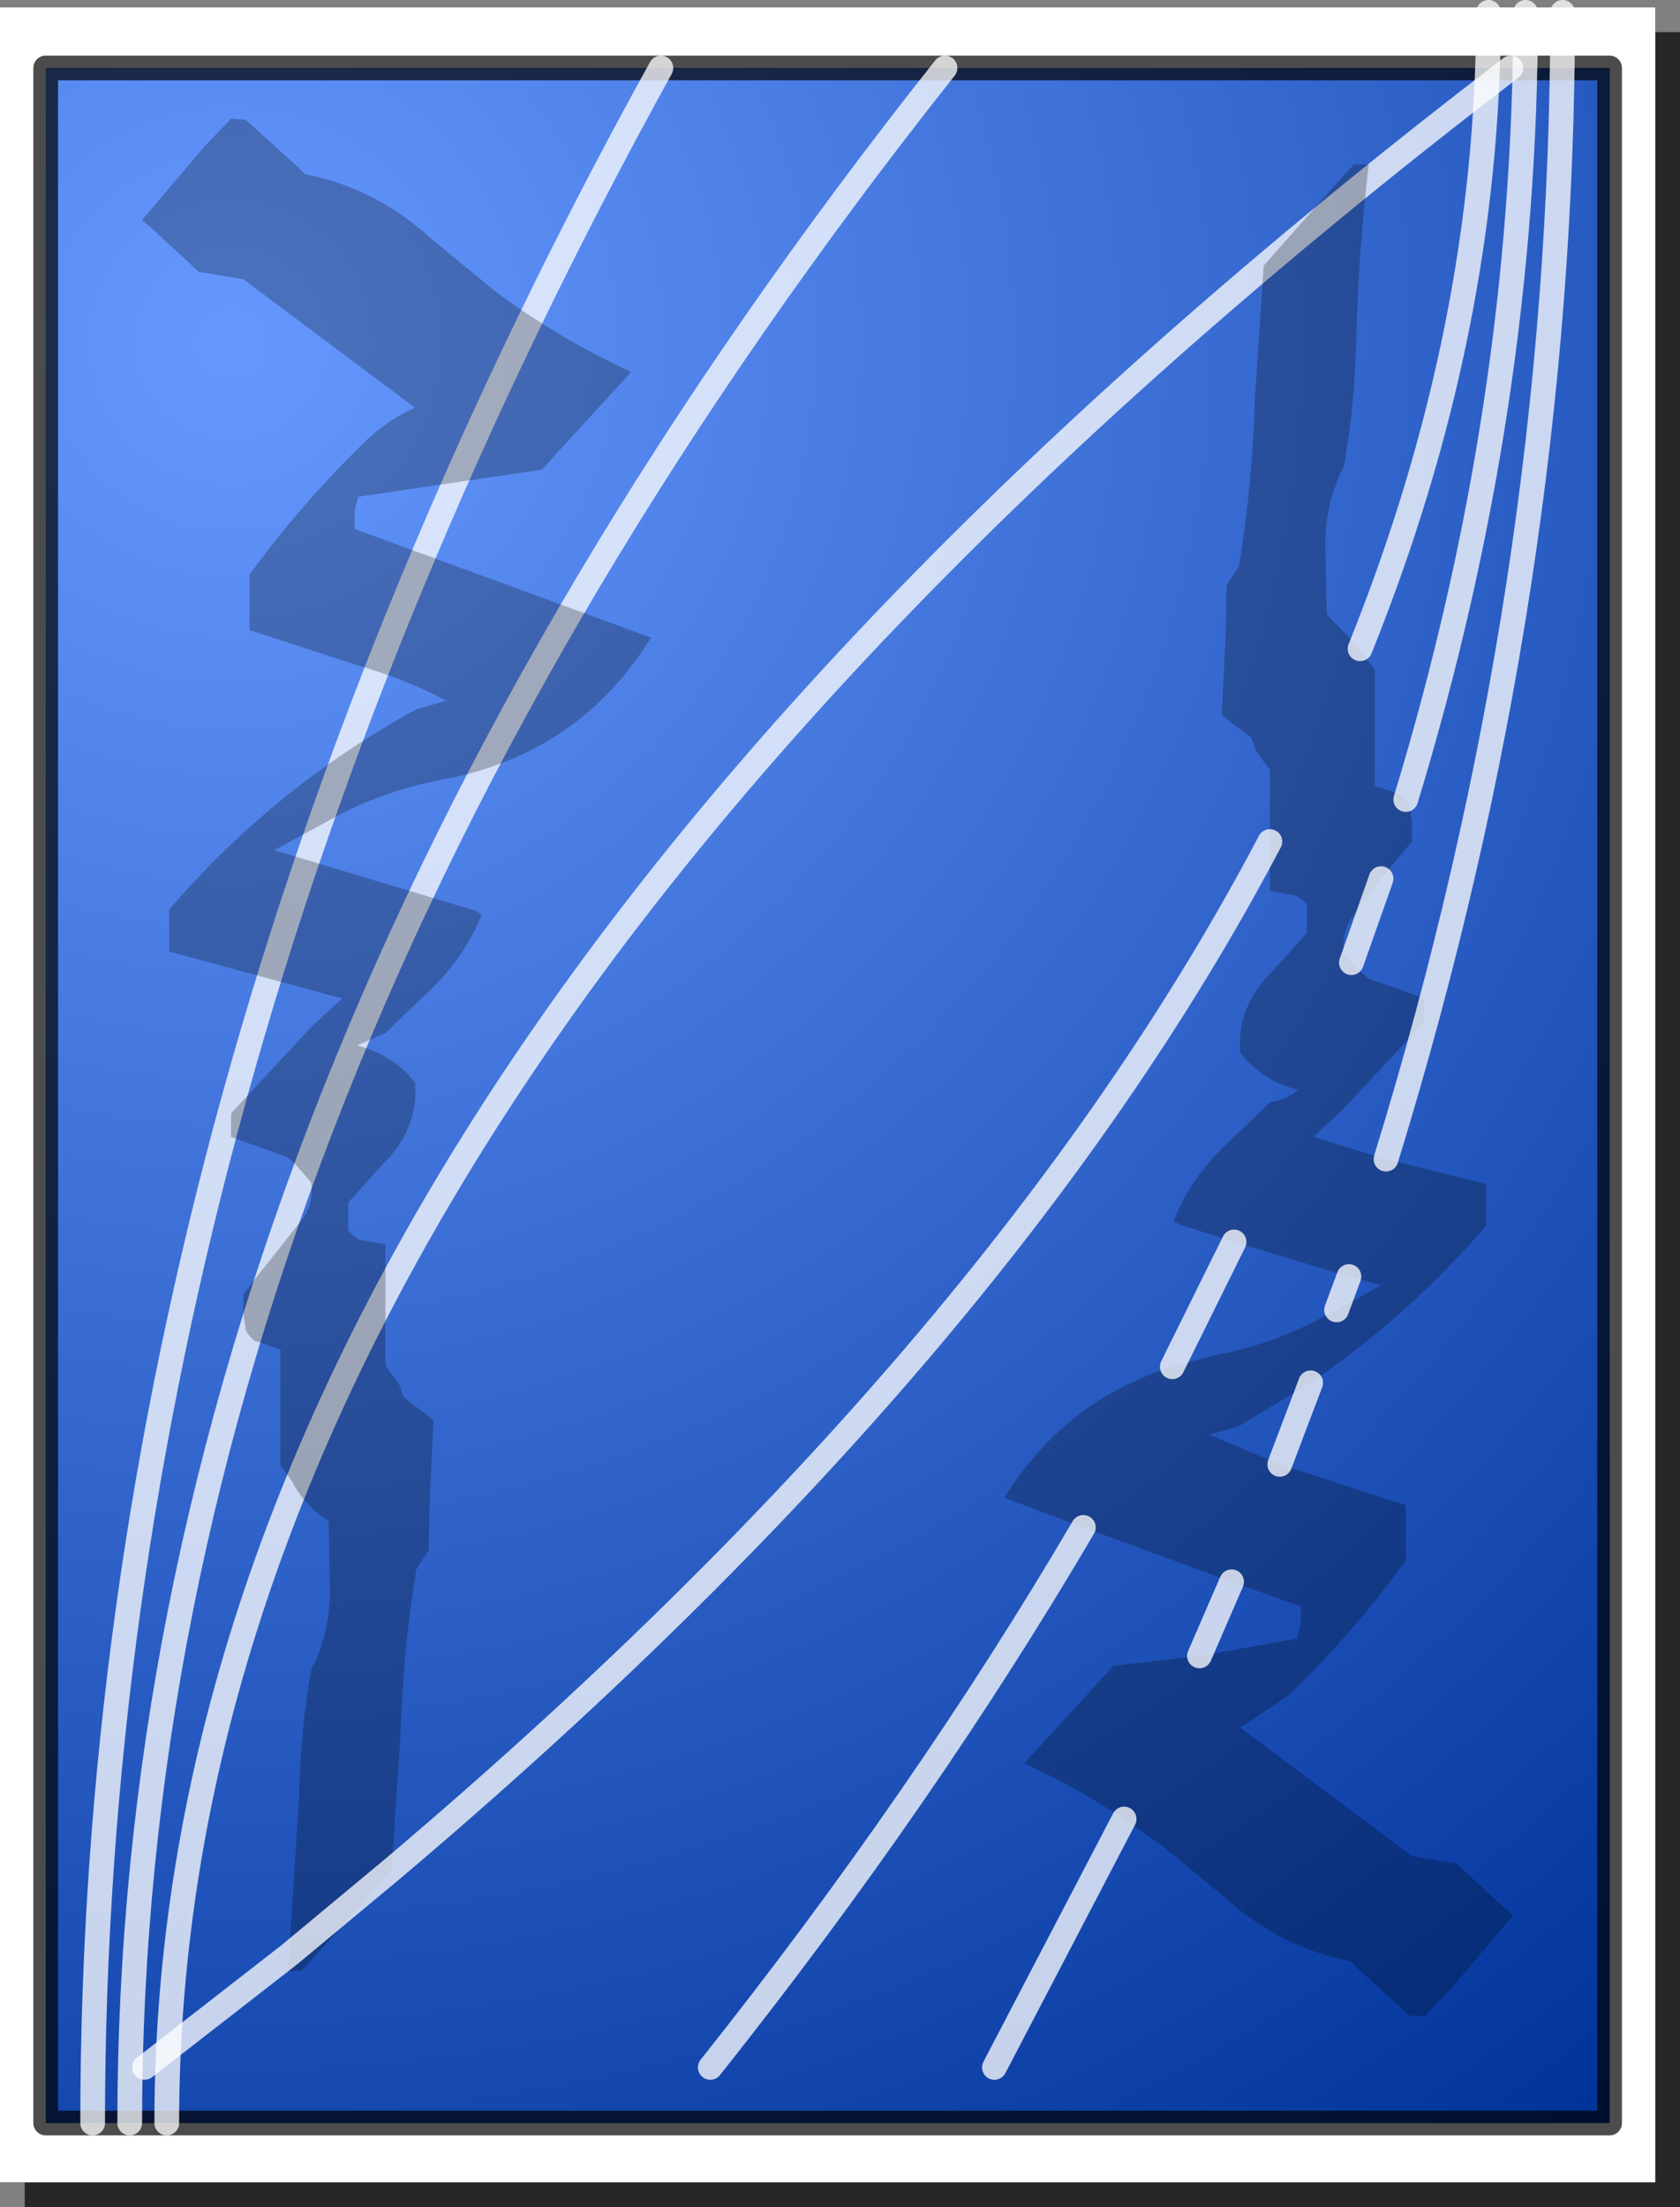
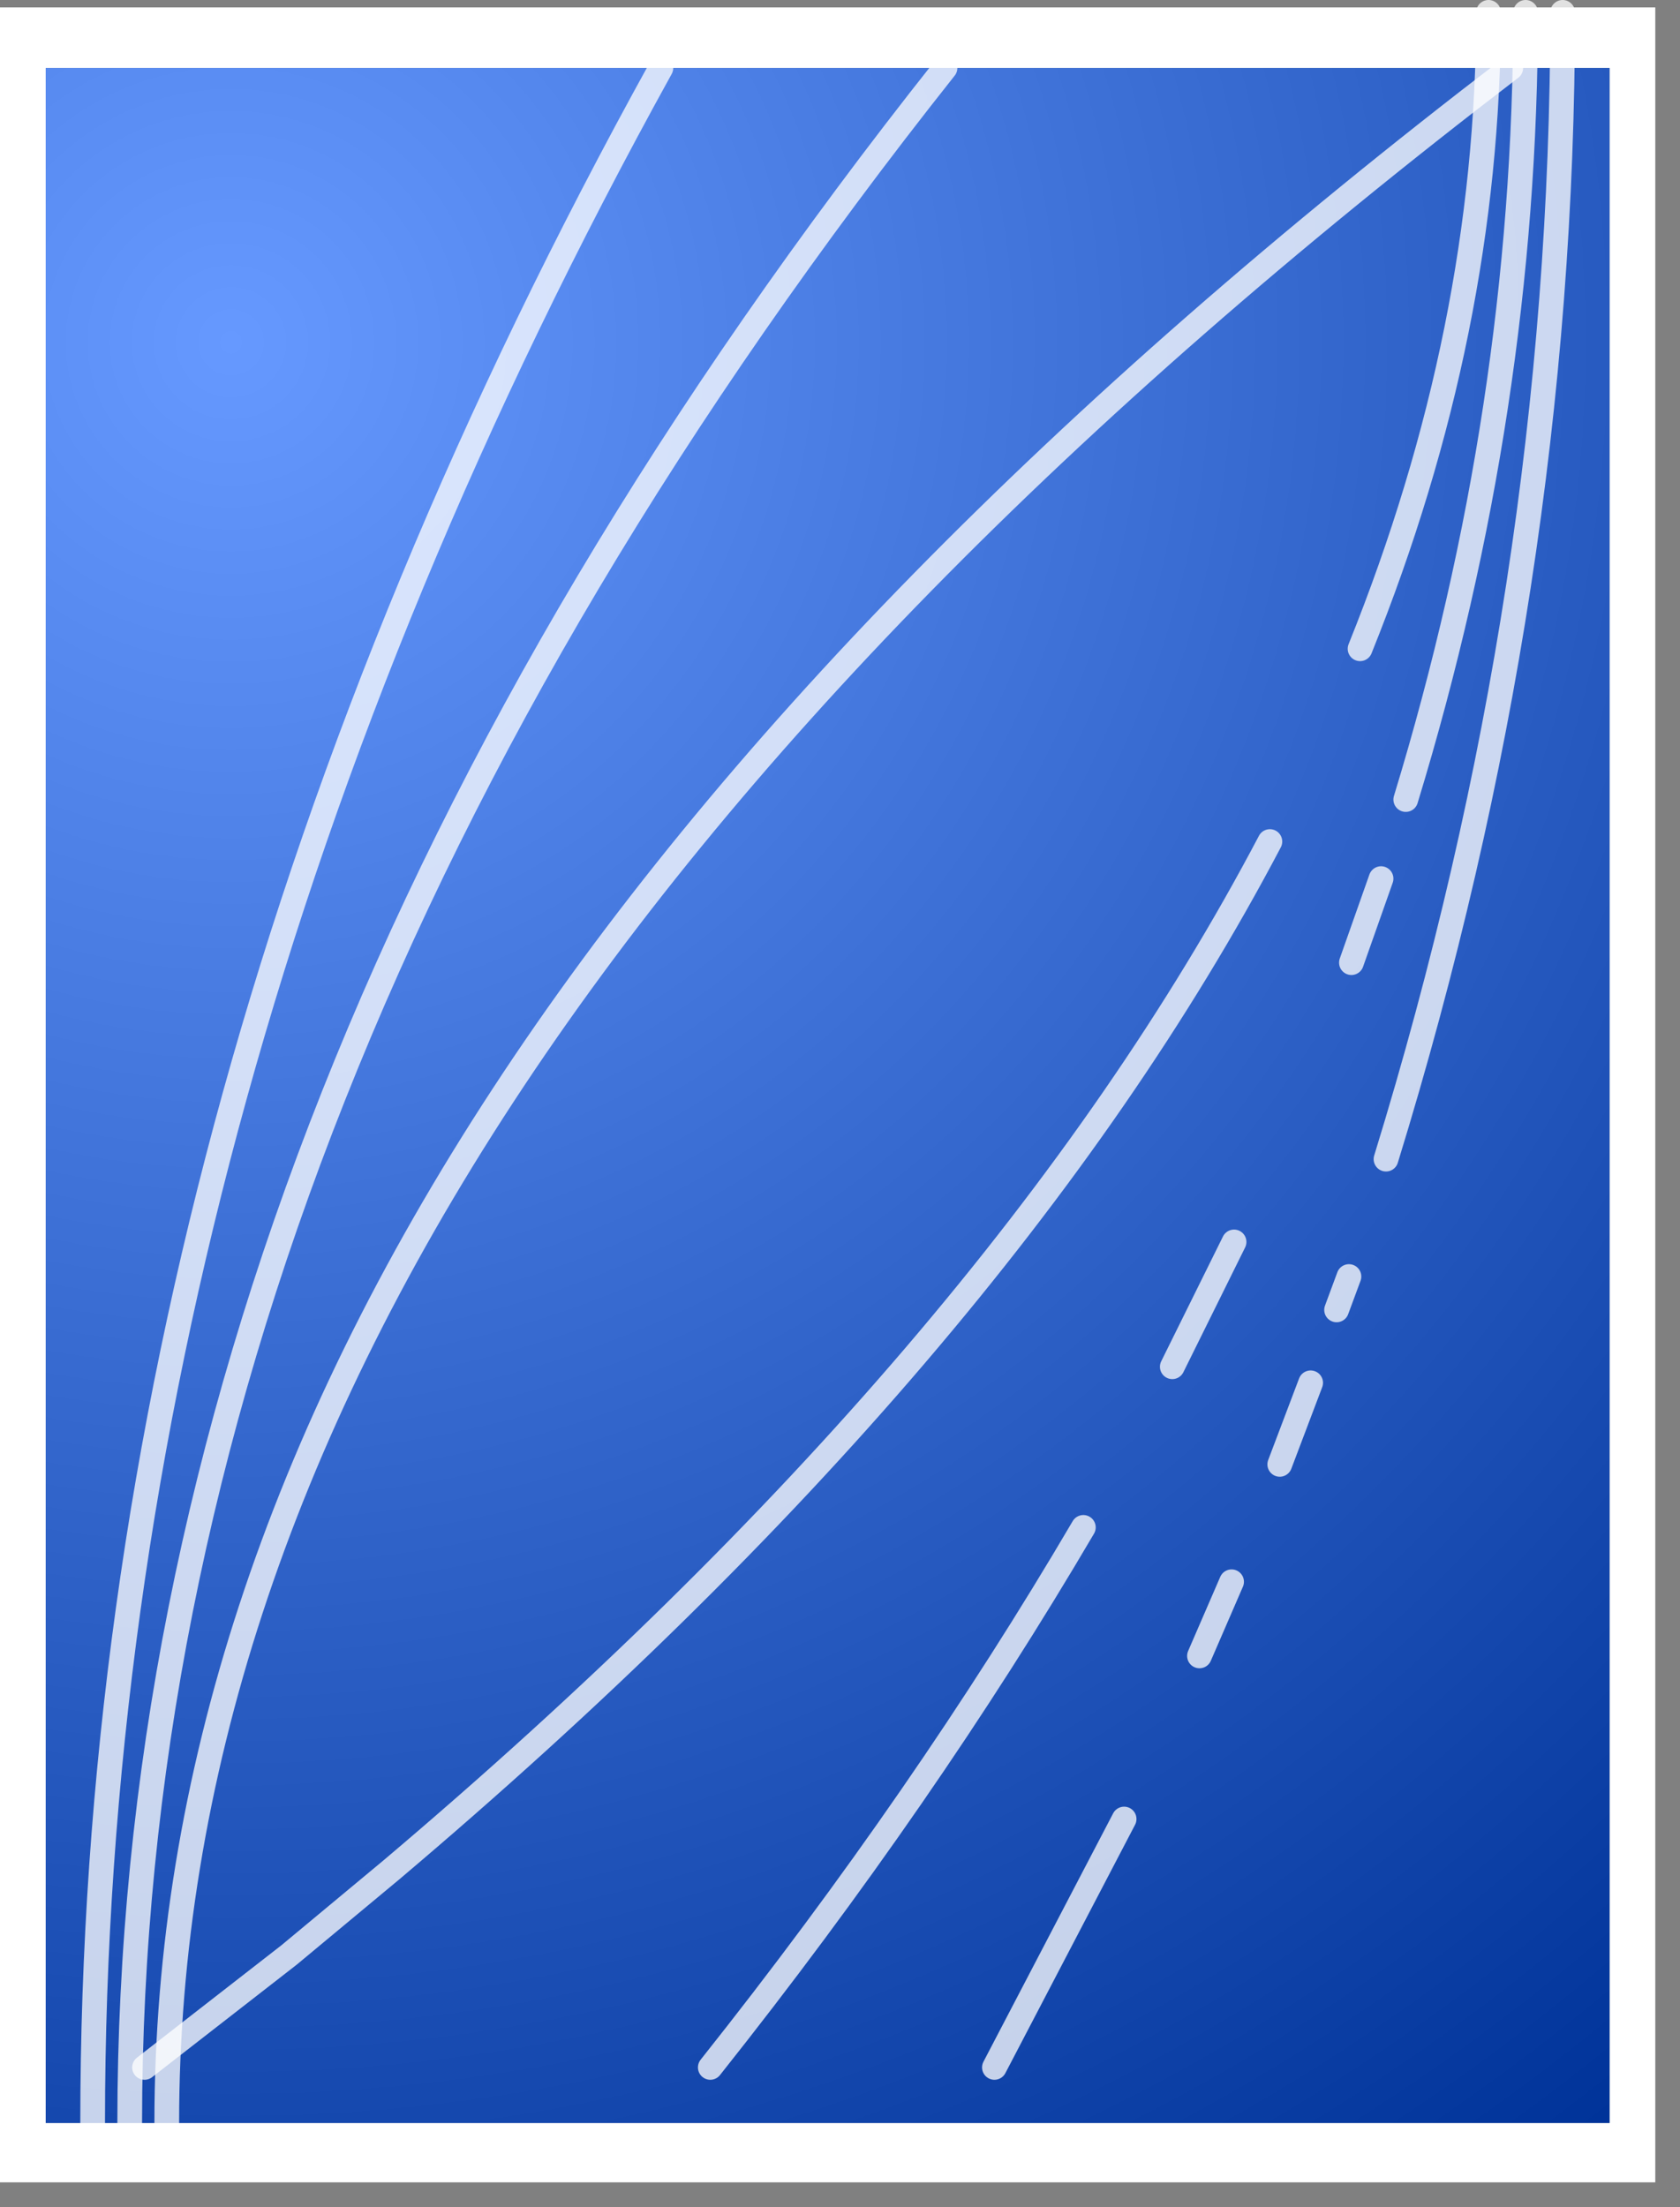
<svg xmlns="http://www.w3.org/2000/svg" height="89.3px" width="68.0px">
  <rect width="100%" height="100%" fill="#808080" stroke="none" />
  <g transform="matrix(1.0, 0.0, 0.0, 1.0, 34.0, 44.3)">
-     <path d="M1.4 -28.15 L1.4 -27.25 Q0.05 -19.8 -4.3 -13.6 -11.7 -14.8 -17.85 -18.85 L-16.75 -17.1 -17.85 -17.8 Q-14.0 -11.95 -12.75 -5.0 -18.9 -0.4 -26.35 1.1 L-24.35 1.6 -25.6 1.85 Q-18.6 3.3 -12.75 7.45 -14.05 14.75 -18.25 20.85 L-18.9 21.45 -18.45 21.9 -17.85 21.25 -18.25 21.9 -18.9 22.5 -18.45 22.95 -17.85 22.3 Q-11.45 17.9 -3.75 16.7 0.15 22.5 1.4 29.45 L1.4 30.35 2.0 30.35 2.0 29.45 2.15 30.2 2.15 31.1 2.75 31.1 2.75 30.2 Q4.1 22.8 8.45 16.7 15.75 17.85 21.85 21.9 L20.75 20.15 21.85 20.85 Q18.0 15.0 16.75 8.15 22.95 3.4 30.5 1.85 L28.5 1.4 29.75 1.1 Q22.65 -0.35 16.75 -4.55 18.1 -11.8 22.25 -17.8 L22.9 -18.4 22.45 -18.85 21.85 -18.2 22.25 -18.85 22.9 -19.5 22.45 -19.9 21.85 -19.25 Q15.5 -14.9 7.95 -13.65 4.0 -19.55 2.75 -26.5 L2.75 -27.4 2.15 -27.4 2.15 -26.5 2.0 -27.25 2.0 -28.15 1.4 -28.15 M34.0 45.0 L-33.0 45.0 -33.0 -43.0 34.0 -43.0 34.0 45.0" fill="#000000" fill-opacity="0.702" fill-rule="evenodd" stroke="none" />
-     <path d="M-34.0 -44.0 L33.0 -44.0 33.0 44.0 -34.0 44.0 -34.0 -44.0 M-30.65 -39.6 L-30.65 39.6 29.65 39.6 29.65 -39.6 -30.65 -39.6" fill="#000000" fill-rule="evenodd" stroke="none" />
    <path d="M31.15 41.6 L31.15 -41.55 -32.15 -41.55 -32.15 41.6 31.15 41.6 M33.0 44.0 L-34.0 44.0 -34.0 -44.0 33.0 -44.0 33.0 44.0" fill="#ffffff" fill-rule="evenodd" stroke="none" />
    <path d="M31.15 41.6 L-32.15 41.6 -32.15 -41.55 31.15 -41.55 31.15 41.6" fill="url(#gradient0)" fill-rule="evenodd" stroke="none" />
-     <path d="M31.15 41.6 L-32.15 41.6 -32.15 -41.55 31.15 -41.55 31.15 41.6 Z" fill="none" stroke="#000000" stroke-linecap="round" stroke-linejoin="round" stroke-opacity="0.702" stroke-width="1.0" />
    <path d="M-7.25 -41.55 Q-30.25 0.05 -30.25 41.6 M4.25 -41.55 Q-28.75 0.05 -28.75 41.6 M27.15 -41.55 Q-27.25 0.05 -27.25 41.6" fill="none" stroke="#ffffff" stroke-linecap="round" stroke-linejoin="round" stroke-opacity="0.761" stroke-width="1.0" />
-     <path d="M17.4 -10.25 L17.4 -11.05 17.4 -13.15 16.85 -13.9 16.65 -14.45 15.65 -15.2 15.45 -15.4 15.6 -18.4 15.65 -20.65 15.9 -21.0 16.15 -21.4 Q16.7 -24.75 16.8 -28.3 L17.1 -32.8 17.15 -33.55 19.8 -36.55 20.8 -37.65 20.9 -37.65 21.4 -37.65 Q21.0 -34.2 20.9 -30.7 20.85 -28.0 20.4 -25.45 19.6 -23.9 19.65 -22.05 L19.7 -19.45 21.05 -18.05 21.2 -17.8 21.65 -17.2 21.65 -14.55 21.65 -12.5 22.7 -12.15 22.9 -11.95 23.05 -11.75 23.15 -11.0 23.15 -10.25 21.9 -8.75 20.7 -7.15 Q20.3 -6.55 20.4 -5.75 L20.7 -5.35 21.05 -5.0 21.4 -4.7 23.25 -4.05 23.65 -3.9 23.65 -3.5 23.65 -3.15 23.65 -2.95 20.35 0.6 19.15 1.7 22.1 2.6 26.15 3.6 26.15 4.35 26.15 5.3 Q23.0 8.95 19.05 11.65 L16.15 13.4 14.95 13.75 17.8 14.95 18.75 15.25 21.8 16.25 22.9 16.6 22.9 17.75 22.9 18.85 Q20.75 21.8 18.15 24.3 L16.2 25.6 22.75 30.5 23.15 30.8 24.95 31.1 26.85 32.85 27.25 33.2 24.7 36.2 23.65 37.3 23.05 37.25 20.95 35.35 20.65 35.05 Q17.8 34.5 15.55 32.45 L13.0 30.35 11.5 29.3 Q9.55 28.0 7.45 27.05 L10.2 24.05 11.05 23.1 14.55 22.7 18.5 22.0 18.65 21.4 18.65 20.7 15.85 19.7 9.85 17.5 6.65 16.3 Q9.1 12.35 13.45 11.0 L15.1 10.55 Q17.55 10.1 19.6 8.95 L20.1 8.7 21.9 7.7 20.6 7.35 15.95 5.95 13.75 5.25 13.5 5.1 Q14.25 3.2 15.95 1.7 L17.4 0.3 Q18.05 0.2 18.55 -0.2 17.35 -0.5 16.5 -1.35 L16.2 -1.7 Q16.05 -3.55 17.45 -4.95 L18.9 -6.55 18.9 -7.15 18.9 -7.7 18.7 -7.9 18.5 -8.05 17.4 -8.25 17.4 -10.25 M-18.15 31.35 L-20.8 34.35 -21.8 35.45 -21.9 35.45 -22.4 35.45 -22.3 34.8 -21.9 28.5 Q-21.85 25.8 -21.4 23.25 -20.6 21.7 -20.65 19.85 L-20.7 17.25 Q-21.7 16.6 -22.2 15.6 L-22.65 15.0 -22.65 12.35 -22.65 10.3 -23.7 9.95 -23.9 9.75 -24.05 9.55 -24.15 8.8 -24.15 8.05 -21.7 4.95 Q-21.3 4.35 -21.4 3.55 L-22.05 2.8 -22.4 2.5 -24.25 1.85 -24.65 1.7 -24.65 1.3 -24.65 0.95 -24.65 0.75 -21.35 -2.8 -20.15 -3.9 -27.15 -5.8 -27.15 -6.55 -27.15 -7.5 Q-22.9 -12.45 -17.15 -15.6 L-15.95 -15.95 Q-17.5 -16.8 -19.75 -17.45 L-22.8 -18.45 -23.9 -18.8 -23.9 -19.95 -23.9 -21.05 Q-21.75 -24.0 -19.15 -26.5 -18.25 -27.35 -17.2 -27.8 L-23.75 -32.7 -24.15 -33.0 -25.95 -33.3 -27.85 -35.05 -28.25 -35.4 -25.7 -38.4 -24.65 -39.5 -24.05 -39.45 -21.95 -37.55 -21.65 -37.25 Q-18.8 -36.7 -16.55 -34.65 L-14.0 -32.55 Q-11.4 -30.6 -8.45 -29.25 L-11.2 -26.25 -12.05 -25.3 -19.5 -24.2 -19.65 -23.6 -19.65 -22.9 -7.65 -18.5 Q-10.55 -13.8 -16.1 -12.75 -18.55 -12.3 -20.6 -11.15 L-22.9 -9.9 -14.75 -7.45 -14.5 -7.3 Q-15.25 -5.4 -16.95 -3.9 L-18.4 -2.5 -19.55 -2.0 Q-18.35 -1.7 -17.5 -0.85 L-17.2 -0.5 Q-17.05 1.35 -18.45 2.75 L-19.9 4.35 -19.9 4.95 -19.9 5.5 -19.7 5.7 -19.5 5.85 -18.4 6.05 -18.4 8.85 -18.4 10.95 -17.85 11.7 -17.65 12.25 -16.65 13.0 -16.45 13.2 -16.6 16.2 -16.65 18.45 -16.9 18.8 -17.15 19.2 Q-17.7 22.55 -17.8 26.1 L-18.1 30.6 -18.15 31.35 -22.3 34.8 -18.15 31.35" fill="#000000" fill-opacity="0.251" fill-rule="evenodd" stroke="none" />
    <path d="M21.05 -18.05 Q26.25 -30.95 26.25 -43.8 M17.4 -10.25 Q6.45 10.55 -18.15 31.35 L-22.3 34.8 -28.15 39.35 M22.9 -11.95 Q27.75 -27.85 27.75 -43.8 M21.9 -8.75 L20.7 -5.35 M22.1 2.6 Q29.25 -20.6 29.25 -43.8 M20.6 7.35 L20.1 8.7 M13.45 11.0 L15.95 5.95 M14.55 22.7 L15.85 19.7 M19.05 11.65 L17.8 14.95 M11.5 29.3 L6.25 39.35 M9.85 17.5 Q3.45 28.4 -5.25 39.35" fill="none" stroke="#ffffff" stroke-linecap="round" stroke-linejoin="round" stroke-opacity="0.761" stroke-width="1.0" />
  </g>
  <defs>
    <radialGradient cx="0" cy="0" gradientTransform="matrix(0.111, 0.0, 0.0, 0.111, -24.65, -30.45)" gradientUnits="userSpaceOnUse" id="gradient0" r="819.2" spreadMethod="pad">
      <stop offset="0.0" stop-color="#6699ff" />
      <stop offset="1.0" stop-color="#003399" />
    </radialGradient>
  </defs>
</svg>